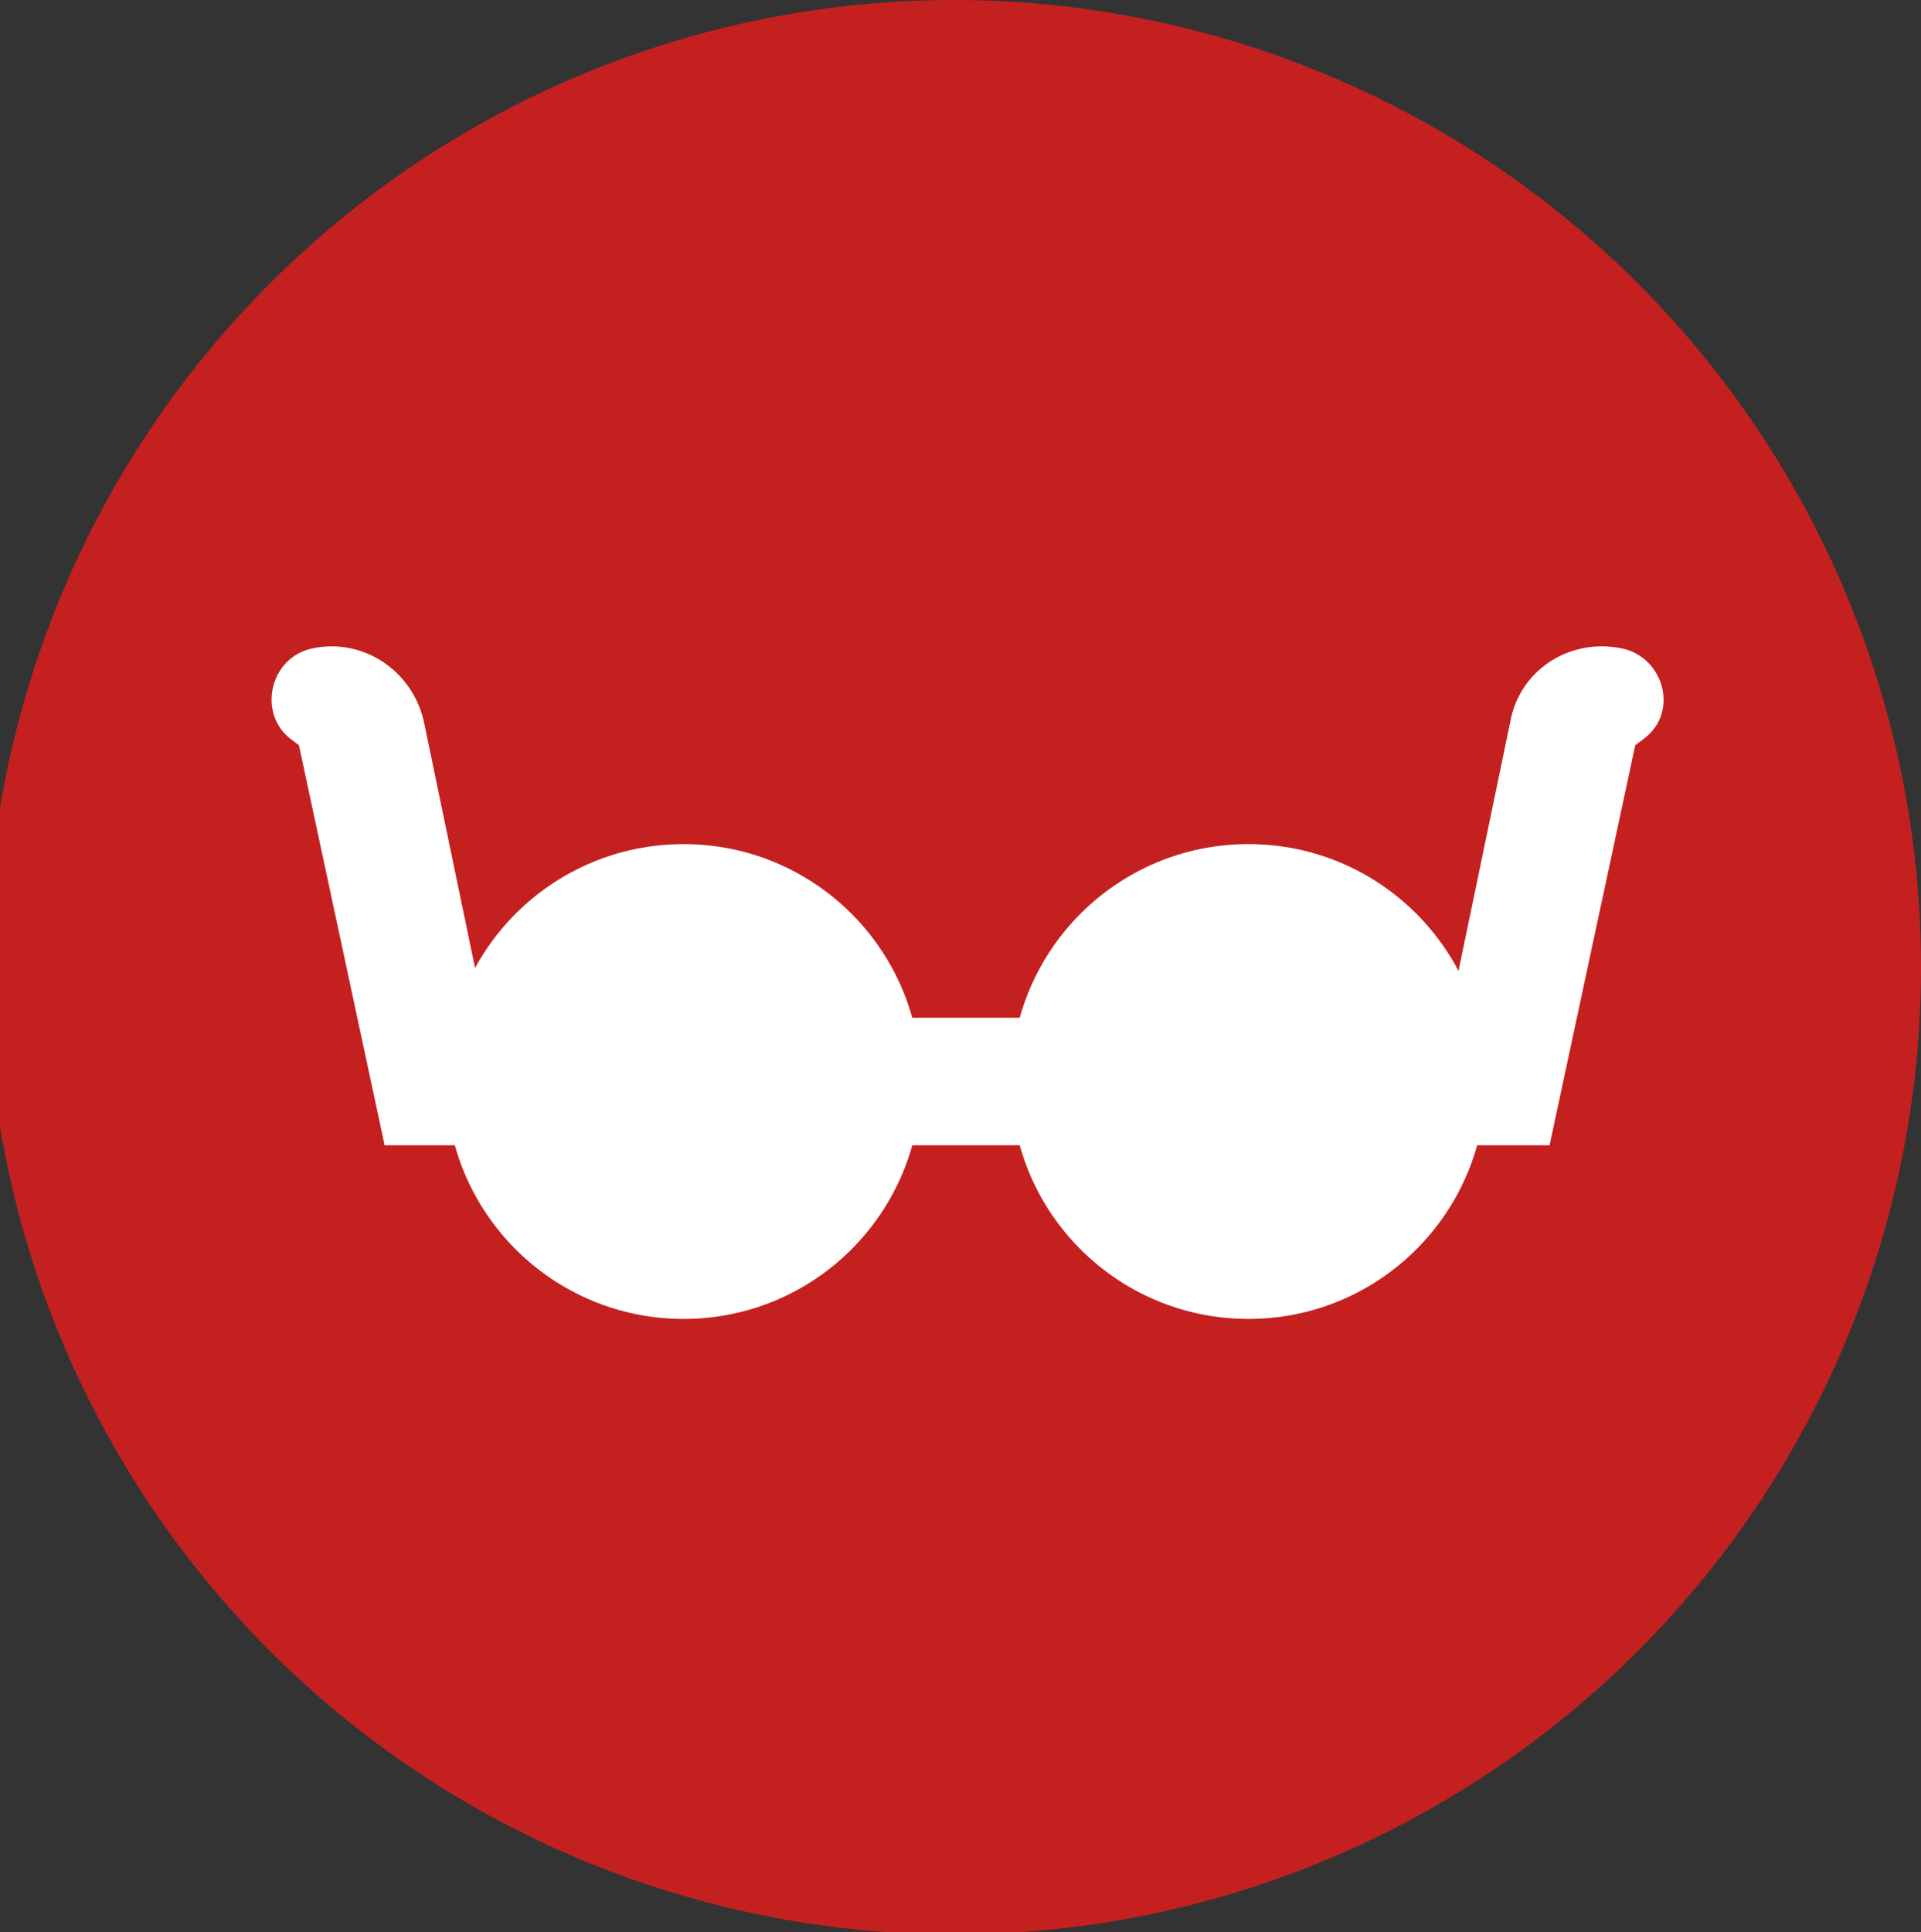
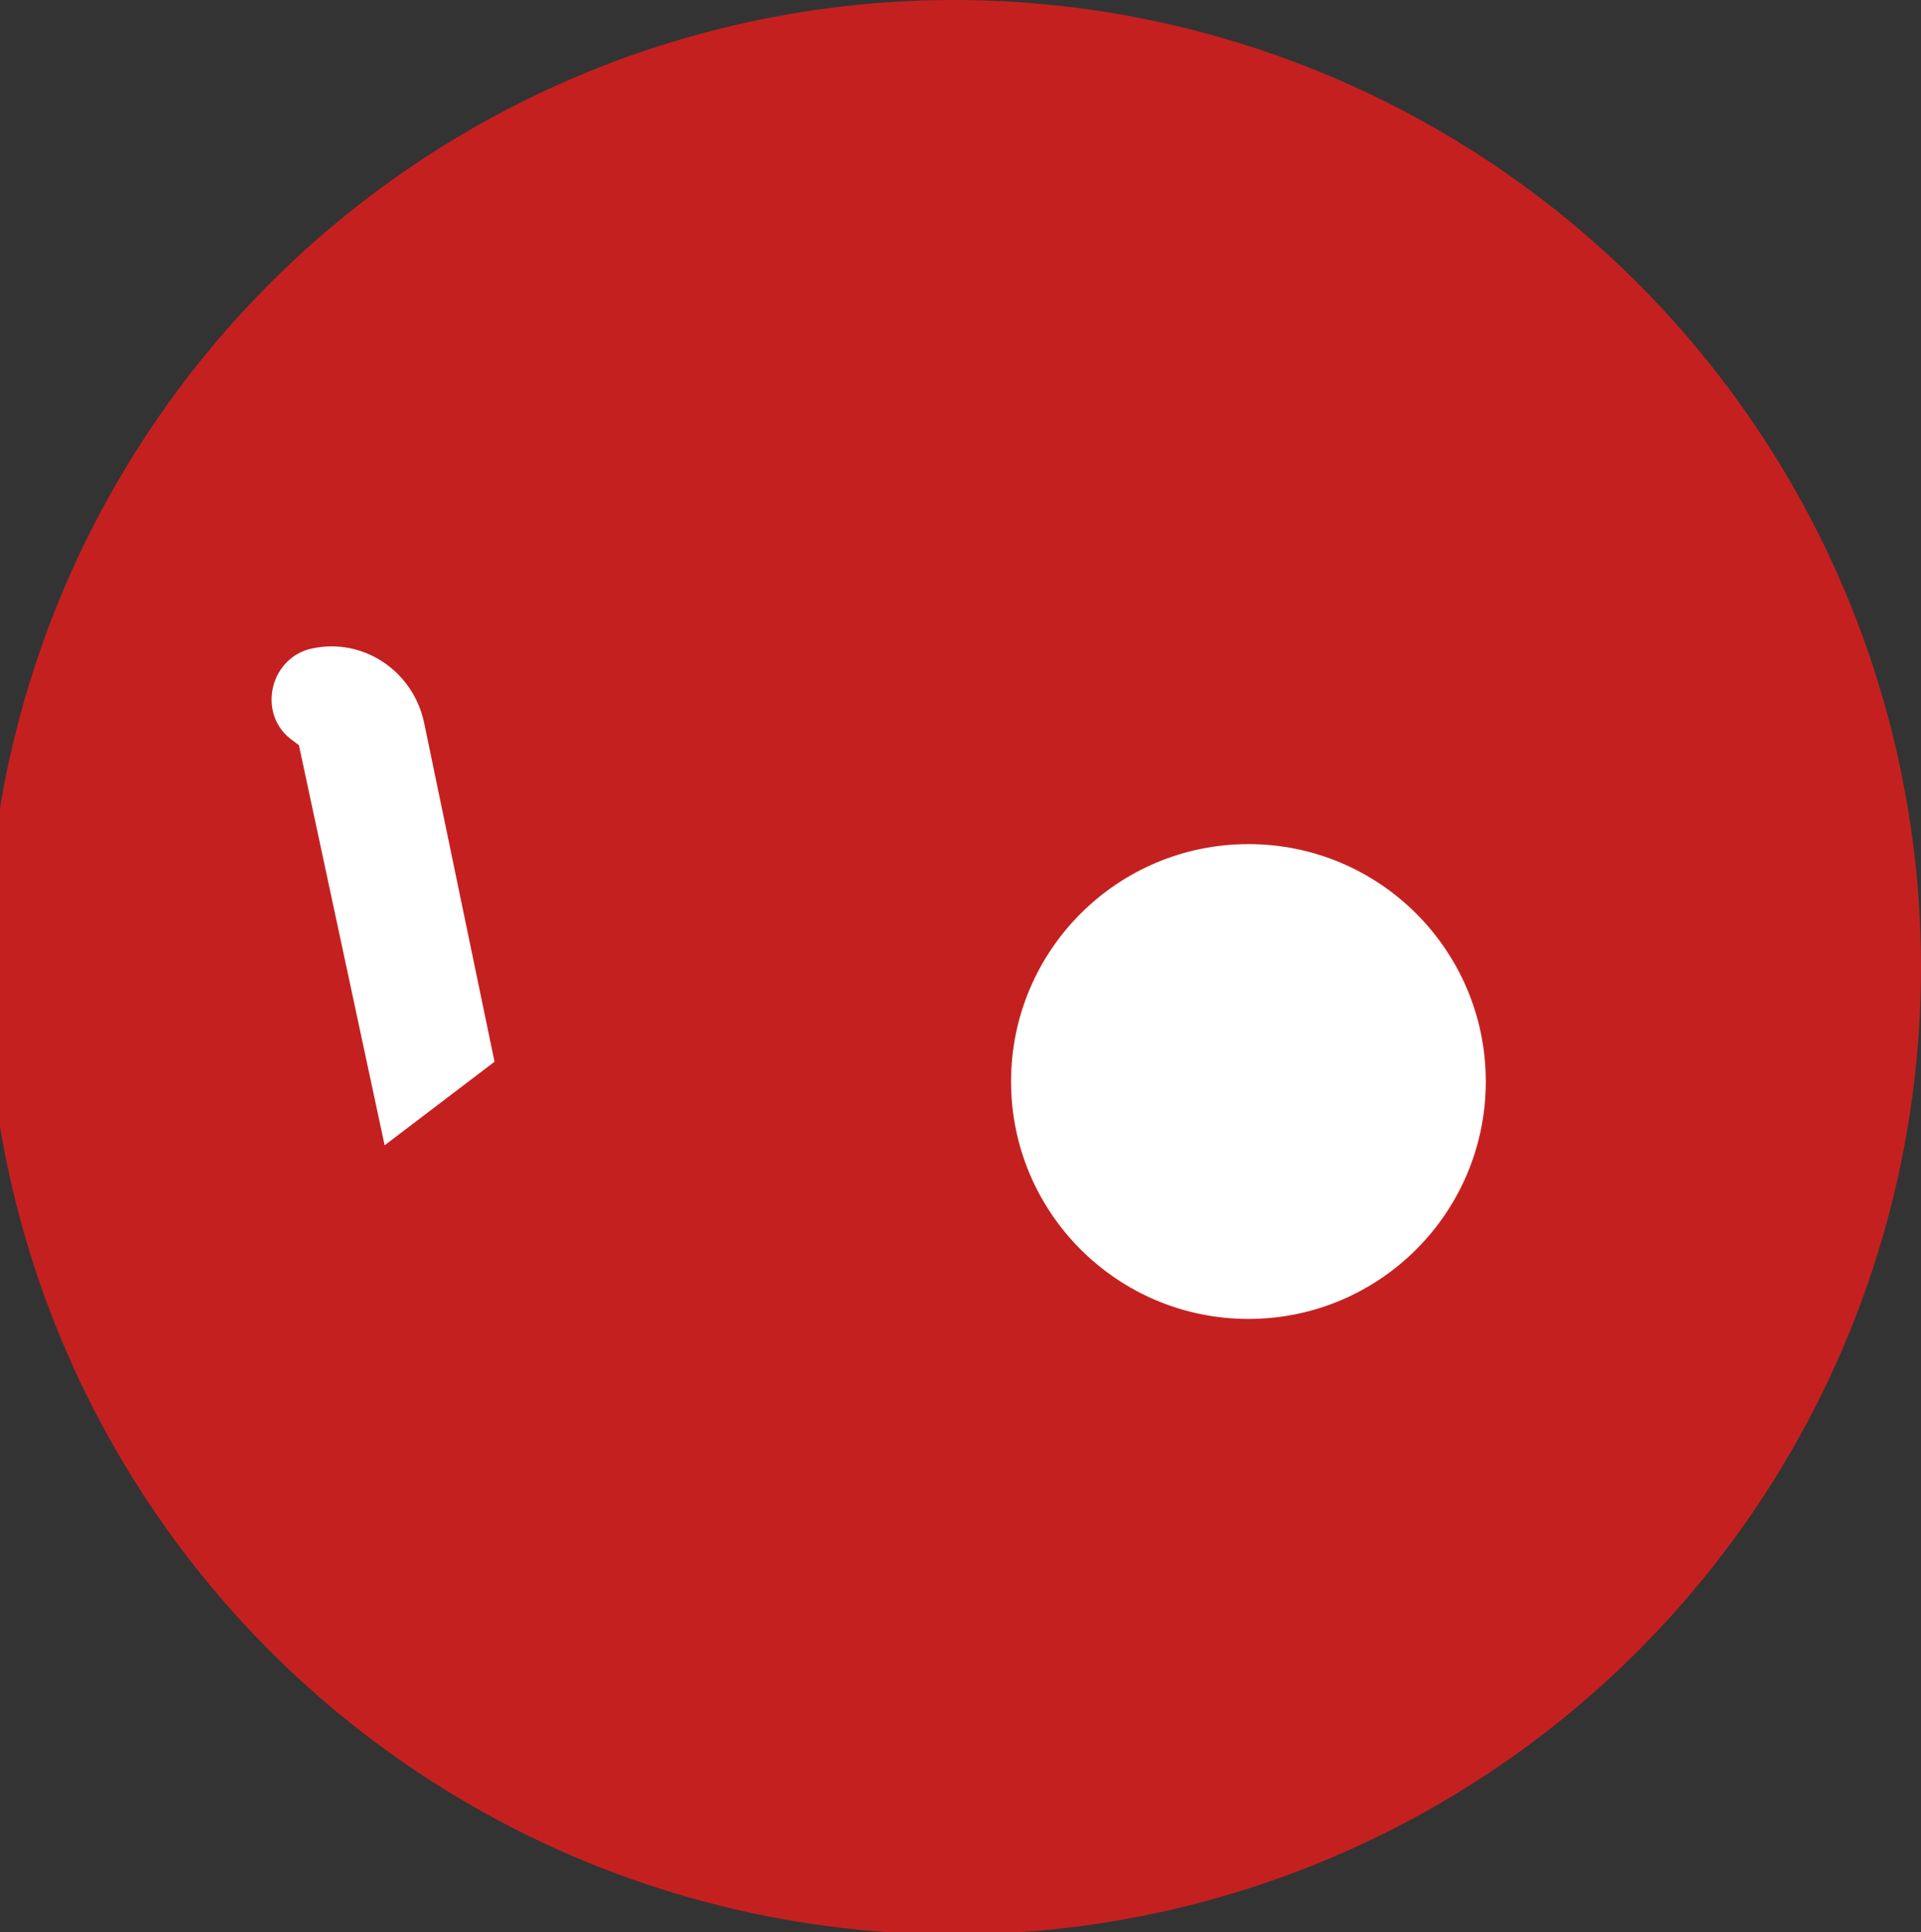
<svg xmlns="http://www.w3.org/2000/svg" version="1.1" id="Layer_1" x="0px" y="0px" viewBox="0 0 87.4 87.9" style="enable-background:new 0 0 87.4 87.9;" xml:space="preserve">
  <rect x="0" y="0" width="87.4" height="87.9" fill="#333333" stroke="none" />
  <style type="text/css">
	.st0{fill:#C52020;}
	.st1{fill:#FFFFFF;}
</style>
  <circle class="st0" cx="43.4" cy="44" r="44" />
-   <circle class="st1" cx="31.1" cy="49.2" r="10.8" />
  <ellipse class="st1" cx="56.8" cy="49.2" rx="10.8" ry="10.8" />
-   <rect x="17.5" y="46.3" class="st1" width="53" height="5.8" />
-   <path class="st1" d="M17.5,52.1l-3.9-18.2l-0.4-0.3c-1.5-1.2-0.9-3.7,1-4.1l0,0c2.3-0.5,4.6,1,5.1,3.4l3.2,15.4L17.5,52.1z" />
-   <path class="st1" d="M70.5,52.1l3.9-18.2l0.4-0.3c1.6-1.2,0.9-3.7-1-4.1l0,0c-2.4-0.5-4.7,1-5.1,3.4l-3.2,15.4L70.5,52.1z" />
+   <path class="st1" d="M17.5,52.1l-3.9-18.2l-0.4-0.3c-1.5-1.2-0.9-3.7,1-4.1c2.3-0.5,4.6,1,5.1,3.4l3.2,15.4L17.5,52.1z" />
</svg>